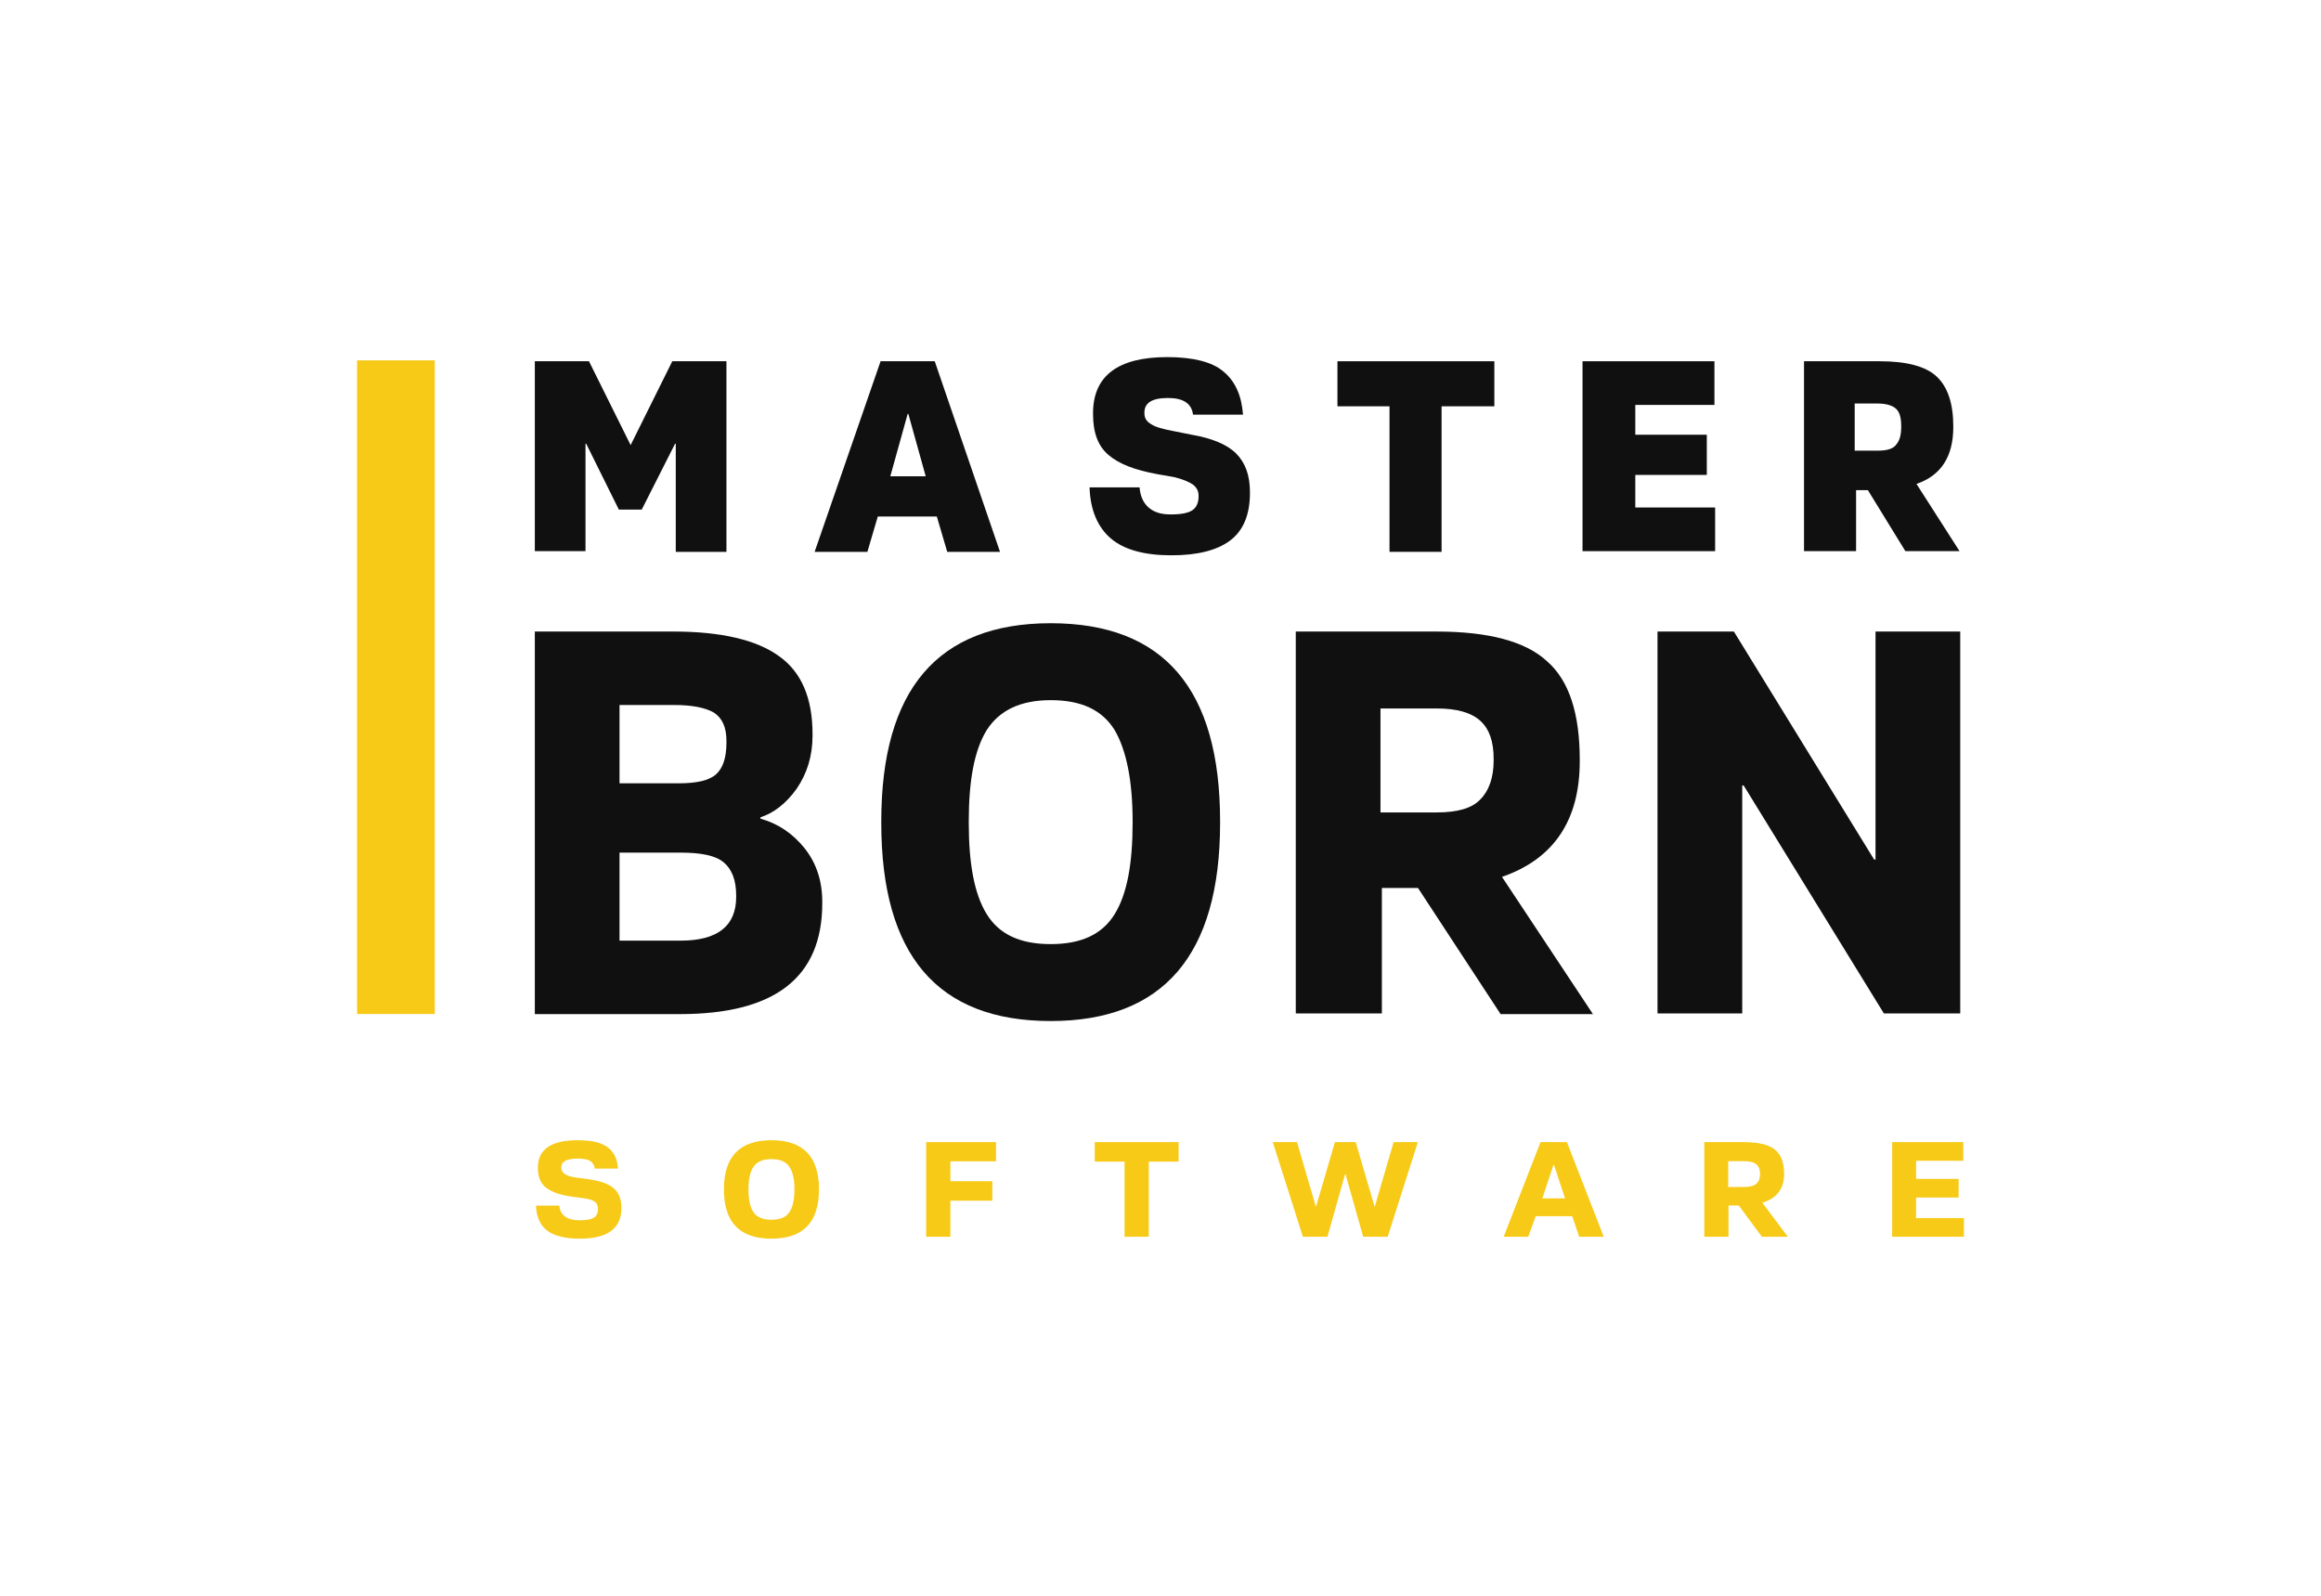
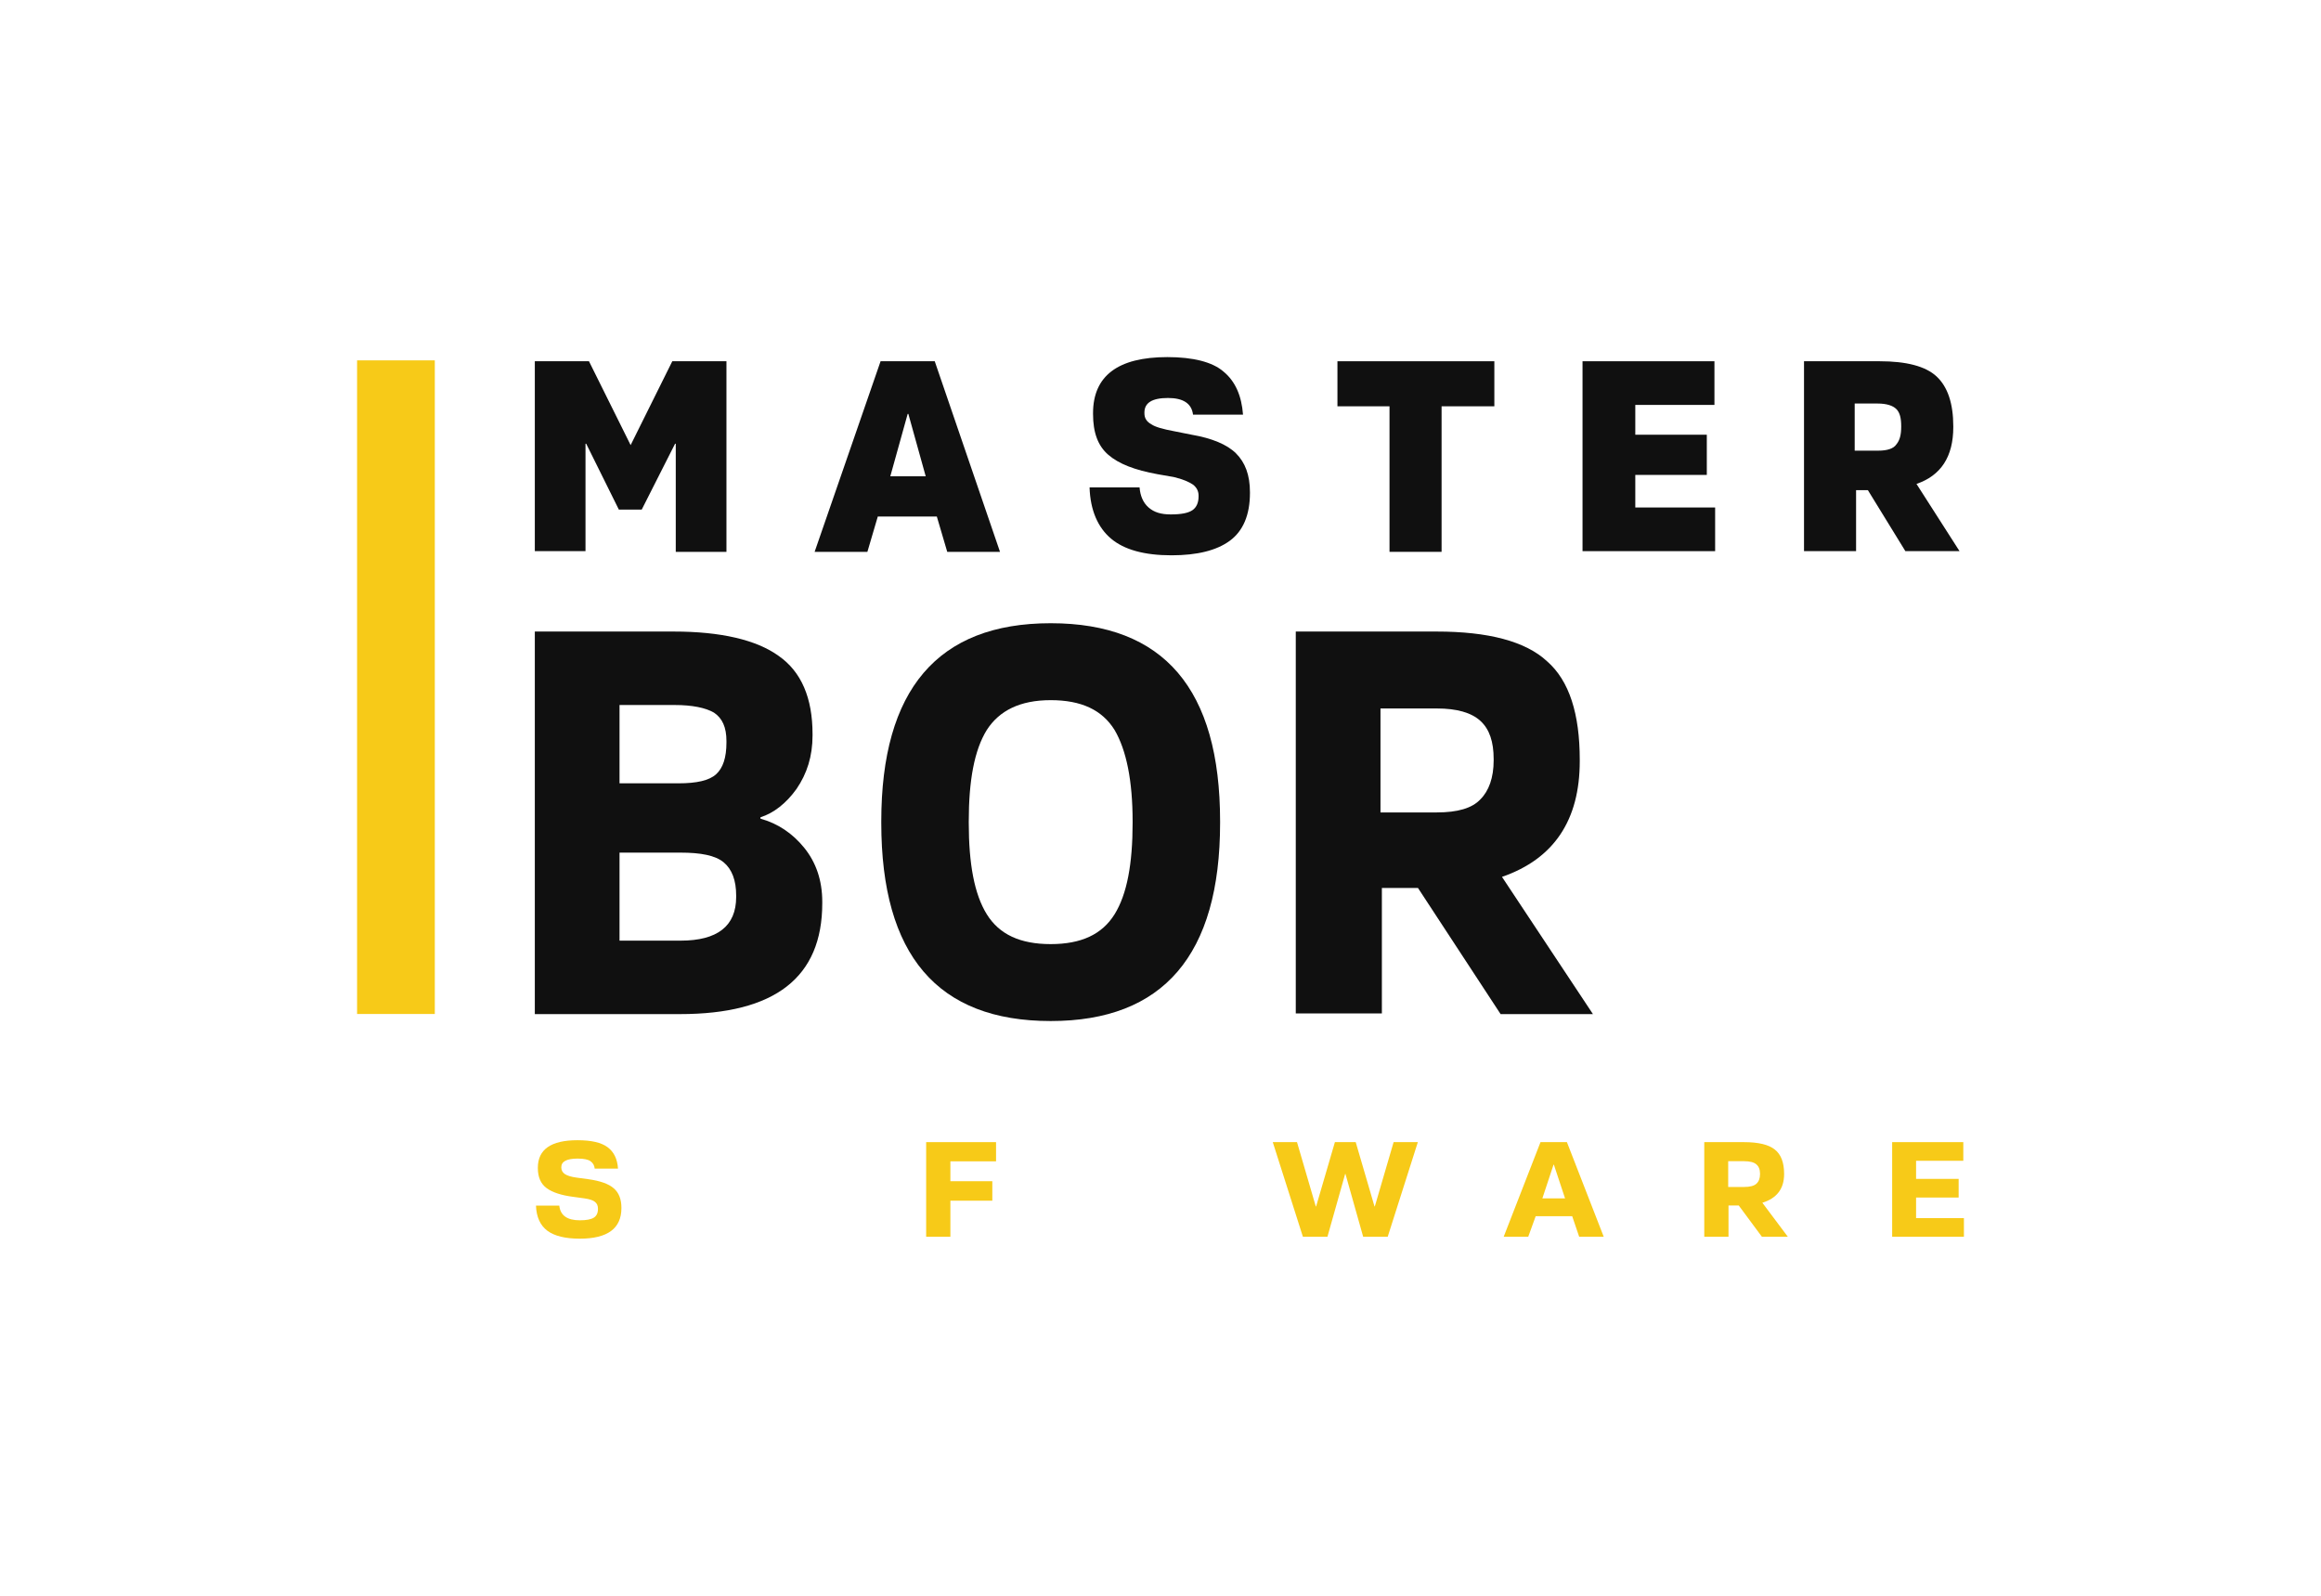
<svg xmlns="http://www.w3.org/2000/svg" width="1040" height="715" viewBox="0 0 1040 715" fill="none">
  <g clip-path="url(#clip0_1:17)">
    <path d="M287.554 228.316H277.287L262.665 198.816H262.354V246.948H239.643V161.863H263.91L282.576 199.437L301.243 161.863H325.509V247.258H302.798V198.816H302.487L287.554 228.316Z" fill="#101010" />
    <path d="M394.574 161.863H418.84L448.084 247.258H424.44L419.774 231.421H393.33L388.663 247.258H365.019L394.574 161.863ZM398.93 213.411H414.796L407.018 185.463H406.707L398.93 213.411Z" fill="#101010" />
    <path d="M525.861 213.721L518.706 212.479C508.439 210.616 501.284 207.821 496.617 203.784C491.951 199.747 489.773 193.847 489.773 185.463V185.153C489.773 168.384 500.973 160 523.061 160C534.572 160 543.283 162.174 548.261 166.521C553.55 170.868 556.35 177.39 556.972 185.774H534.572C533.95 180.805 530.217 178.321 523.372 178.321C516.217 178.321 512.795 180.495 512.795 184.842V185.153C512.795 187.326 513.728 188.879 515.906 190.121C517.773 191.363 521.195 192.295 526.172 193.226L533.95 194.779C542.972 196.332 549.816 199.126 553.861 203.163C557.905 207.2 560.083 212.79 560.083 220.553V220.863C560.083 230.8 556.972 237.942 551.061 242.29C545.15 246.637 536.439 248.811 524.928 248.811C512.795 248.811 503.773 246.326 497.862 241.358C491.951 236.39 488.529 228.626 488.217 218.379H510.617C510.928 222.105 512.173 225.211 514.661 227.384C517.15 229.558 520.261 230.49 524.617 230.49C529.283 230.49 532.395 229.869 534.261 228.626C536.128 227.384 537.061 225.211 537.061 222.416V222.105C537.061 219.932 536.128 218.379 534.572 217.137C532.706 215.895 529.906 214.653 525.861 213.721Z" fill="#101010" />
    <path d="M669.593 161.863V182.047H645.949V247.258H622.616V182.047H599.283V161.863H669.593Z" fill="#101010" />
    <path d="M768.213 161.863V181.426H732.747V194.779H764.791V212.79H732.747V227.384H768.524V246.948H709.103V161.863H768.213Z" fill="#101010" />
    <path d="M831.679 219.621V246.948H808.346V161.863H842.256C854.078 161.863 862.789 164.037 867.767 168.695C872.745 173.353 875.234 180.805 875.234 191.053V191.363C875.234 204.716 869.634 213.1 858.745 216.826L878.034 246.948H853.767L836.968 219.621H831.679V219.621ZM831.368 201.921H841.634C845.679 201.921 848.478 200.99 849.723 199.126C851.278 197.263 851.901 194.779 851.901 191.053C851.901 187.326 851.278 184.842 849.723 183.29C848.167 181.737 845.367 180.805 841.323 180.805H831.057V201.921H831.368Z" fill="#101010" />
    <path d="M239.643 454.069V282.969H301.865C323.02 282.969 338.886 286.695 348.842 293.837C359.108 300.979 364.086 312.779 364.086 328.927V329.548C364.086 338.863 361.597 346.627 356.931 353.458C352.264 359.979 346.664 364.327 340.753 366.19V366.811C348.531 368.984 355.064 373.332 360.353 379.853C365.642 386.374 368.442 394.448 368.442 404.074V404.695C368.442 437.921 347.286 454.379 304.665 454.379H239.643V454.069ZM277.598 315.884V350.974H304.042C312.131 350.974 317.731 349.732 320.842 346.937C323.953 344.142 325.509 339.484 325.509 332.653V332.032C325.509 325.821 323.642 321.784 319.909 319.3C316.176 317.127 310.265 315.884 302.176 315.884H277.598V315.884ZM277.598 382.027V421.464H304.976C321.464 421.464 329.864 414.942 329.864 401.9V401.279C329.864 394.448 327.998 389.479 324.264 386.374C320.531 383.269 313.998 382.027 304.976 382.027H277.598Z" fill="#101010" />
    <path d="M470.795 457.485C420.085 457.485 394.885 427.985 394.885 368.674V368.053C394.885 309.053 420.085 279.242 470.795 279.242C521.506 279.242 546.705 308.742 546.705 368.053V368.674C546.705 427.985 521.195 457.485 470.795 457.485ZM442.174 409.664C447.773 418.669 457.107 423.016 470.795 423.016C484.484 423.016 493.817 418.669 499.417 409.664C505.017 400.658 507.506 386.995 507.506 368.674V368.053C507.506 349.732 504.706 336.069 499.417 327.063C493.817 318.058 484.484 313.711 470.795 313.711C457.107 313.711 447.773 318.369 442.174 327.063C436.574 336.069 434.085 349.732 434.085 368.053V368.674C434.085 386.995 436.574 400.658 442.174 409.664Z" fill="#101010" />
    <path d="M619.194 397.553V454.069H580.616V282.969H643.771C666.793 282.969 683.593 287.316 693.237 296.321C703.192 305.016 707.859 319.921 707.859 340.416V341.037C707.859 367.432 696.348 384.821 673.015 392.895L713.77 454.379H672.393L635.371 397.863H619.194V397.553ZM618.571 364.016H643.771C653.104 364.016 659.637 362.153 663.371 358.116C667.104 354.39 669.282 348.49 669.282 340.727V340.106C669.282 332.342 667.415 326.753 663.371 323.027C659.326 319.3 652.793 317.437 643.771 317.437H618.571V364.016Z" fill="#101010" />
-     <path d="M878.345 282.969V454.069H844.124L781.28 351.906H780.658V454.069H742.703V282.969H776.925L839.768 385.132H840.39V282.969H878.345Z" fill="#101010" />
    <path d="M194.829 161.45H160V454.336H194.829V161.45Z" fill="#F7CA18" />
  </g>
  <path d="M261.812 536.936L256.87 536.26C251.488 535.563 247.497 534.252 244.899 532.327C242.301 530.402 241.001 527.412 241.001 523.356V523.234C241.001 515 246.917 510.883 258.749 510.883C264.967 510.883 269.468 511.928 272.252 514.017C275.082 516.106 276.636 519.301 276.915 523.602H266.475C266.336 522.209 265.732 521.124 264.665 520.346C263.598 519.526 261.649 519.117 258.819 519.117C253.947 519.117 251.511 520.407 251.511 522.988V523.111C251.511 524.34 252.045 525.323 253.112 526.06C254.225 526.797 256.012 527.33 258.471 527.657L263.482 528.333C268.911 529.071 272.762 530.443 275.036 532.45C277.309 534.416 278.446 537.325 278.446 541.175V541.298C278.446 550.433 272.228 555 259.793 555C253.297 555 248.449 553.812 245.247 551.436C242.045 549.019 240.352 545.271 240.166 540.192H250.606C251.07 544.575 254.133 546.767 259.793 546.767C262.716 546.767 264.804 546.377 266.057 545.599C267.31 544.821 267.936 543.51 267.936 541.667V541.544C267.936 540.233 267.496 539.229 266.614 538.533C265.779 537.796 264.178 537.263 261.812 536.936Z" fill="#F7CA18" />
-   <path d="M366.969 533.003C366.969 547.668 359.87 555 345.671 555C331.473 555 324.374 547.668 324.374 533.003V532.88C324.374 518.216 331.473 510.883 345.671 510.883C359.87 510.883 366.969 518.216 366.969 532.88V533.003ZM337.667 543.203C339.199 545.415 341.867 546.521 345.671 546.521C349.476 546.521 352.144 545.415 353.675 543.203C355.207 540.95 355.972 537.55 355.972 533.003V532.88C355.972 528.333 355.207 524.954 353.675 522.742C352.144 520.489 349.476 519.363 345.671 519.363C341.867 519.363 339.199 520.489 337.667 522.742C336.136 524.954 335.371 528.333 335.371 532.88V533.003C335.371 537.55 336.136 540.95 337.667 543.203Z" fill="#F7CA18" />
  <path d="M446.313 511.744V520.346H425.851V529.255H444.643V537.98H425.851V554.14H414.993V511.744H446.313Z" fill="#F7CA18" />
-   <path d="M528.117 511.744V520.469H514.753V554.14H503.896V520.469H490.533V511.744H528.117Z" fill="#F7CA18" />
  <path d="M607.472 511.744L615.894 540.561H616.033L624.455 511.744H635.312L621.81 554.14H610.813L602.879 525.998H602.74L594.805 554.14H583.808L570.306 511.744H581.164L589.585 540.561H589.724L598.146 511.744H607.472Z" fill="#F7CA18" />
  <path d="M690.274 511.744H702.106L718.602 554.14H707.605L704.473 544.923H688.117L684.776 554.14H673.779L690.274 511.744ZM691.11 536.936H701.271L696.26 521.82H696.121L691.11 536.936Z" fill="#F7CA18" />
  <path d="M774.511 540.131V554.14H763.653V511.744H781.401C787.897 511.744 792.514 512.85 795.252 515.061C798.036 517.233 799.428 520.858 799.428 525.937V526.06C799.428 532.614 796.18 536.895 789.684 538.902L801.098 554.14H789.475L779.105 540.131H774.511ZM774.372 531.836H781.471C784.069 531.836 785.902 531.365 786.969 530.422C788.083 529.439 788.64 527.985 788.64 526.06V525.937C788.64 524.012 788.083 522.599 786.969 521.697C785.902 520.755 784.069 520.284 781.471 520.284H774.372V531.836Z" fill="#F7CA18" />
  <path d="M879.722 511.744V520.1H858.563V528.21H877.634V536.567H858.563V545.783H880V554.14H847.845V511.744H879.722Z" fill="#F7CA18" />
  <defs>
    <clipPath id="clip0_1:17">
      <rect width="718.345" height="372.632" fill="white" transform="translate(160 160)" />
    </clipPath>
  </defs>
</svg>